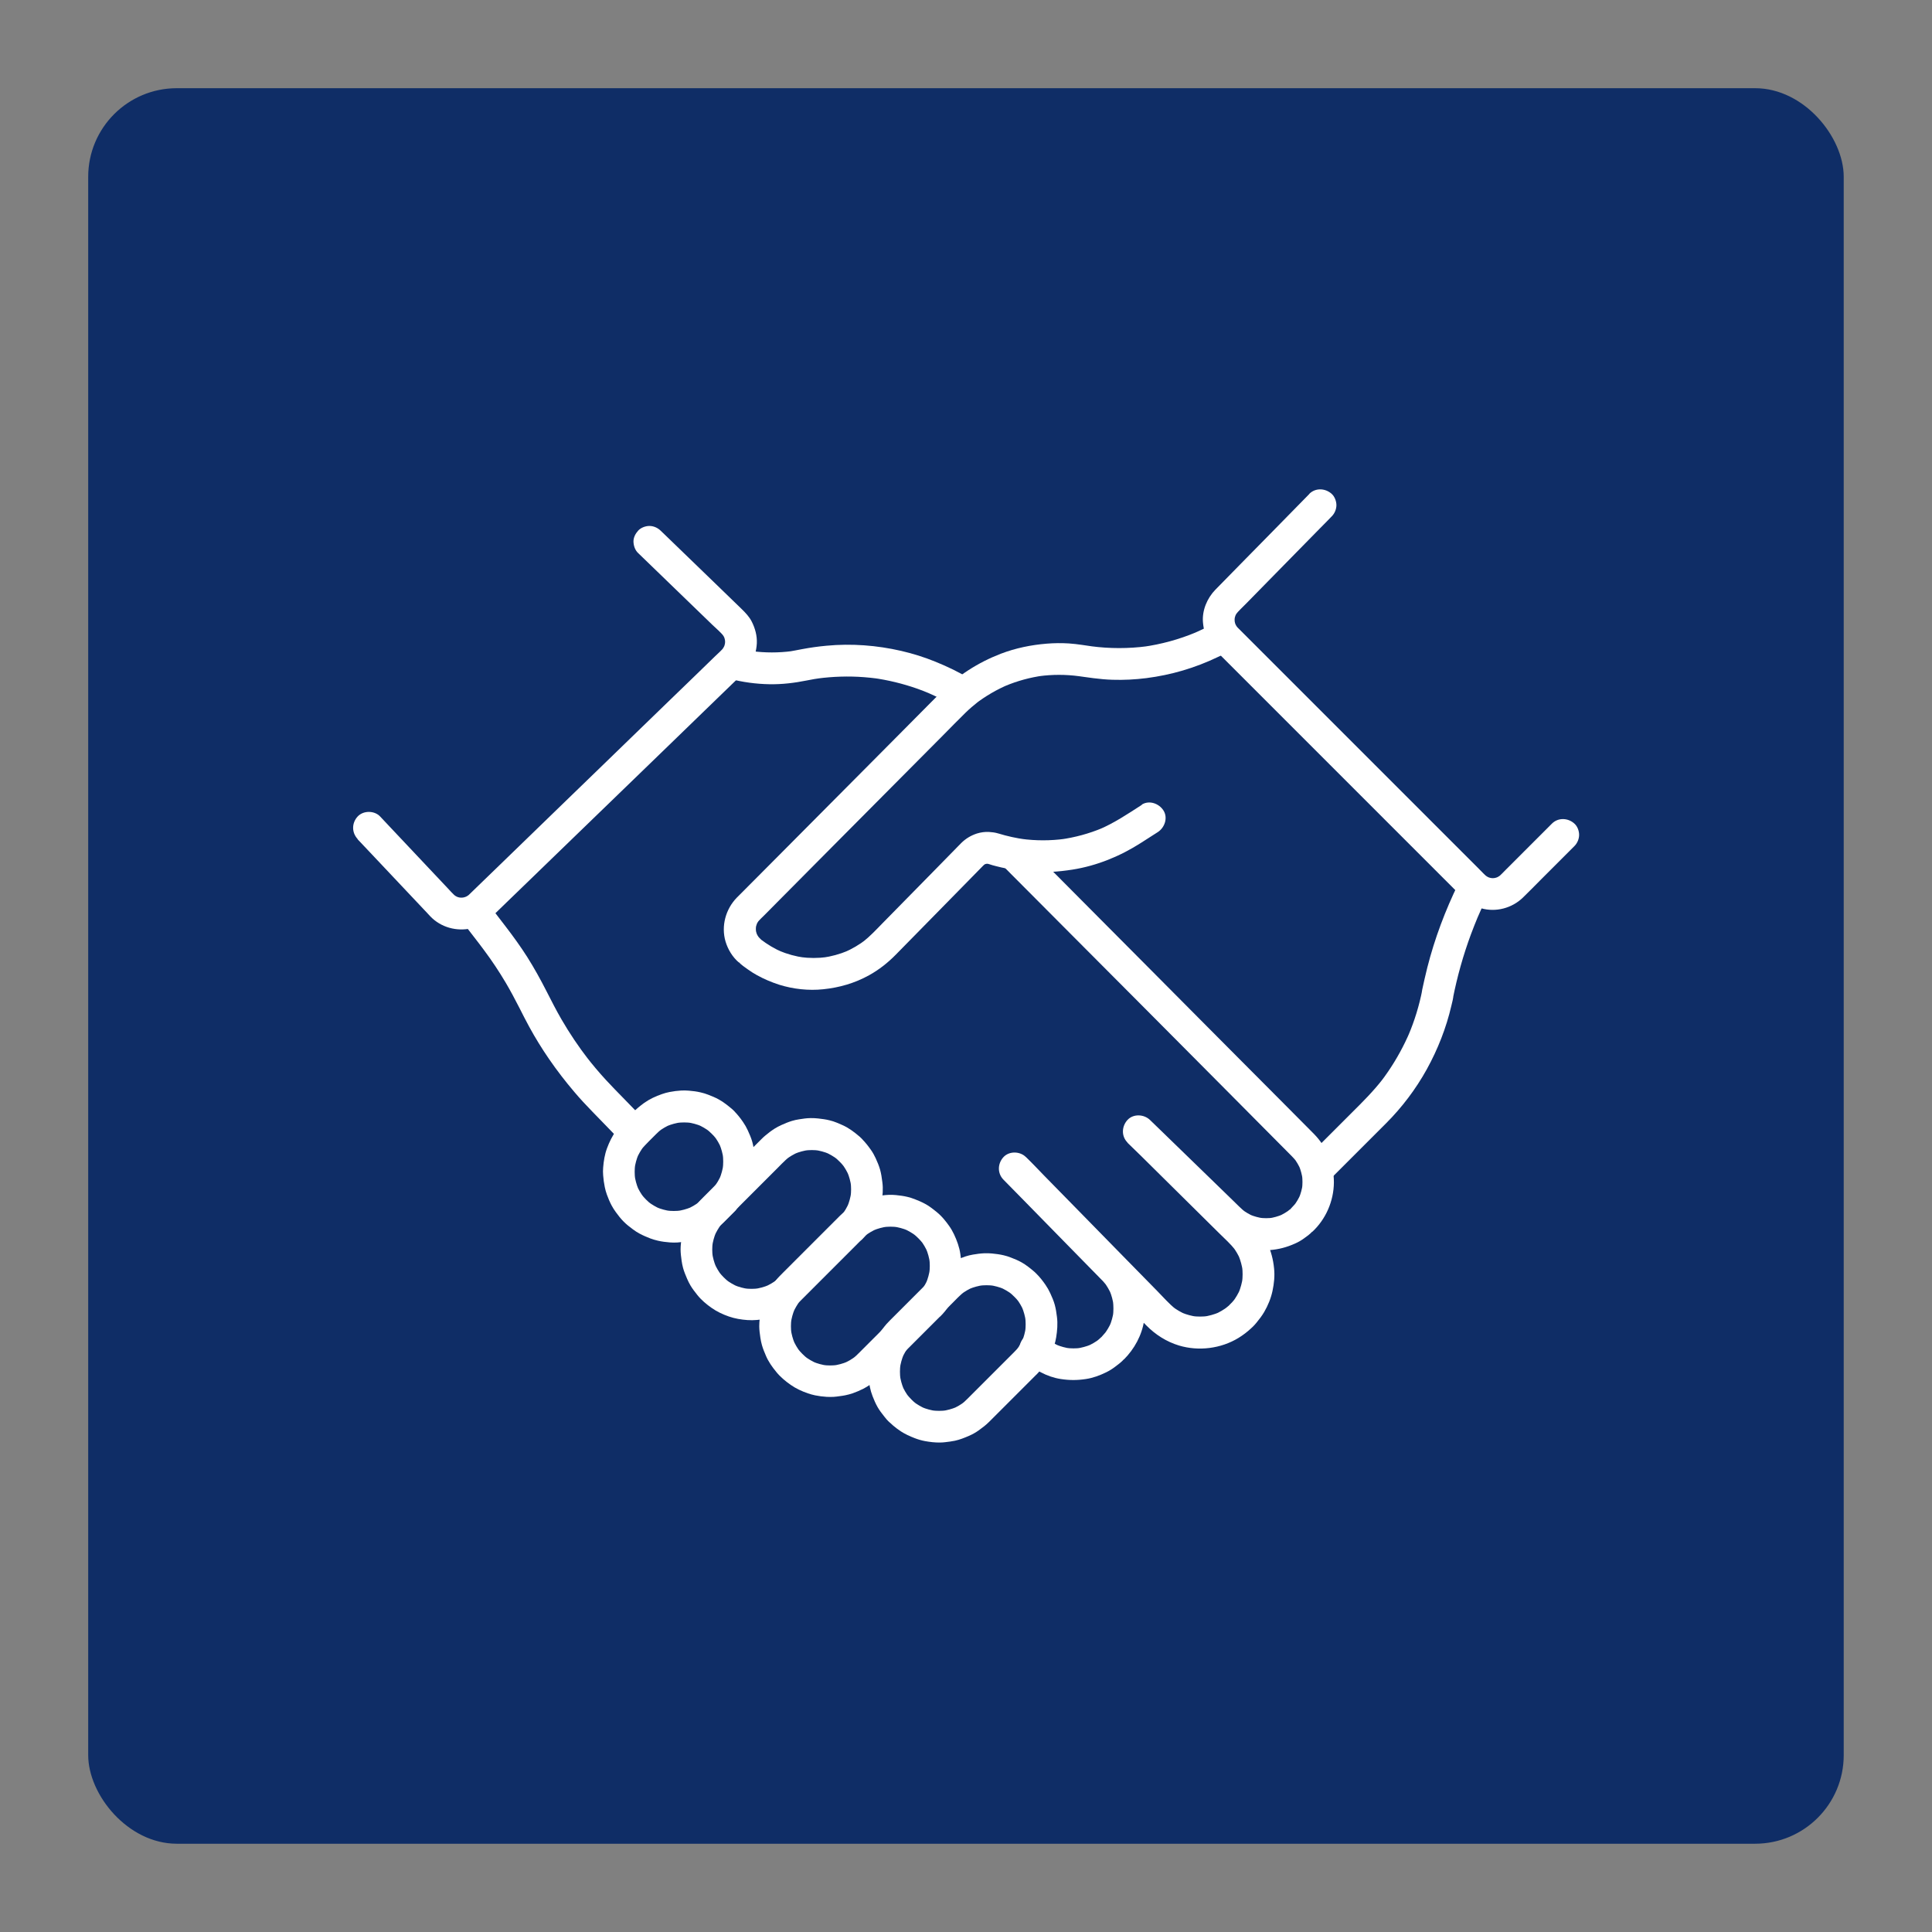
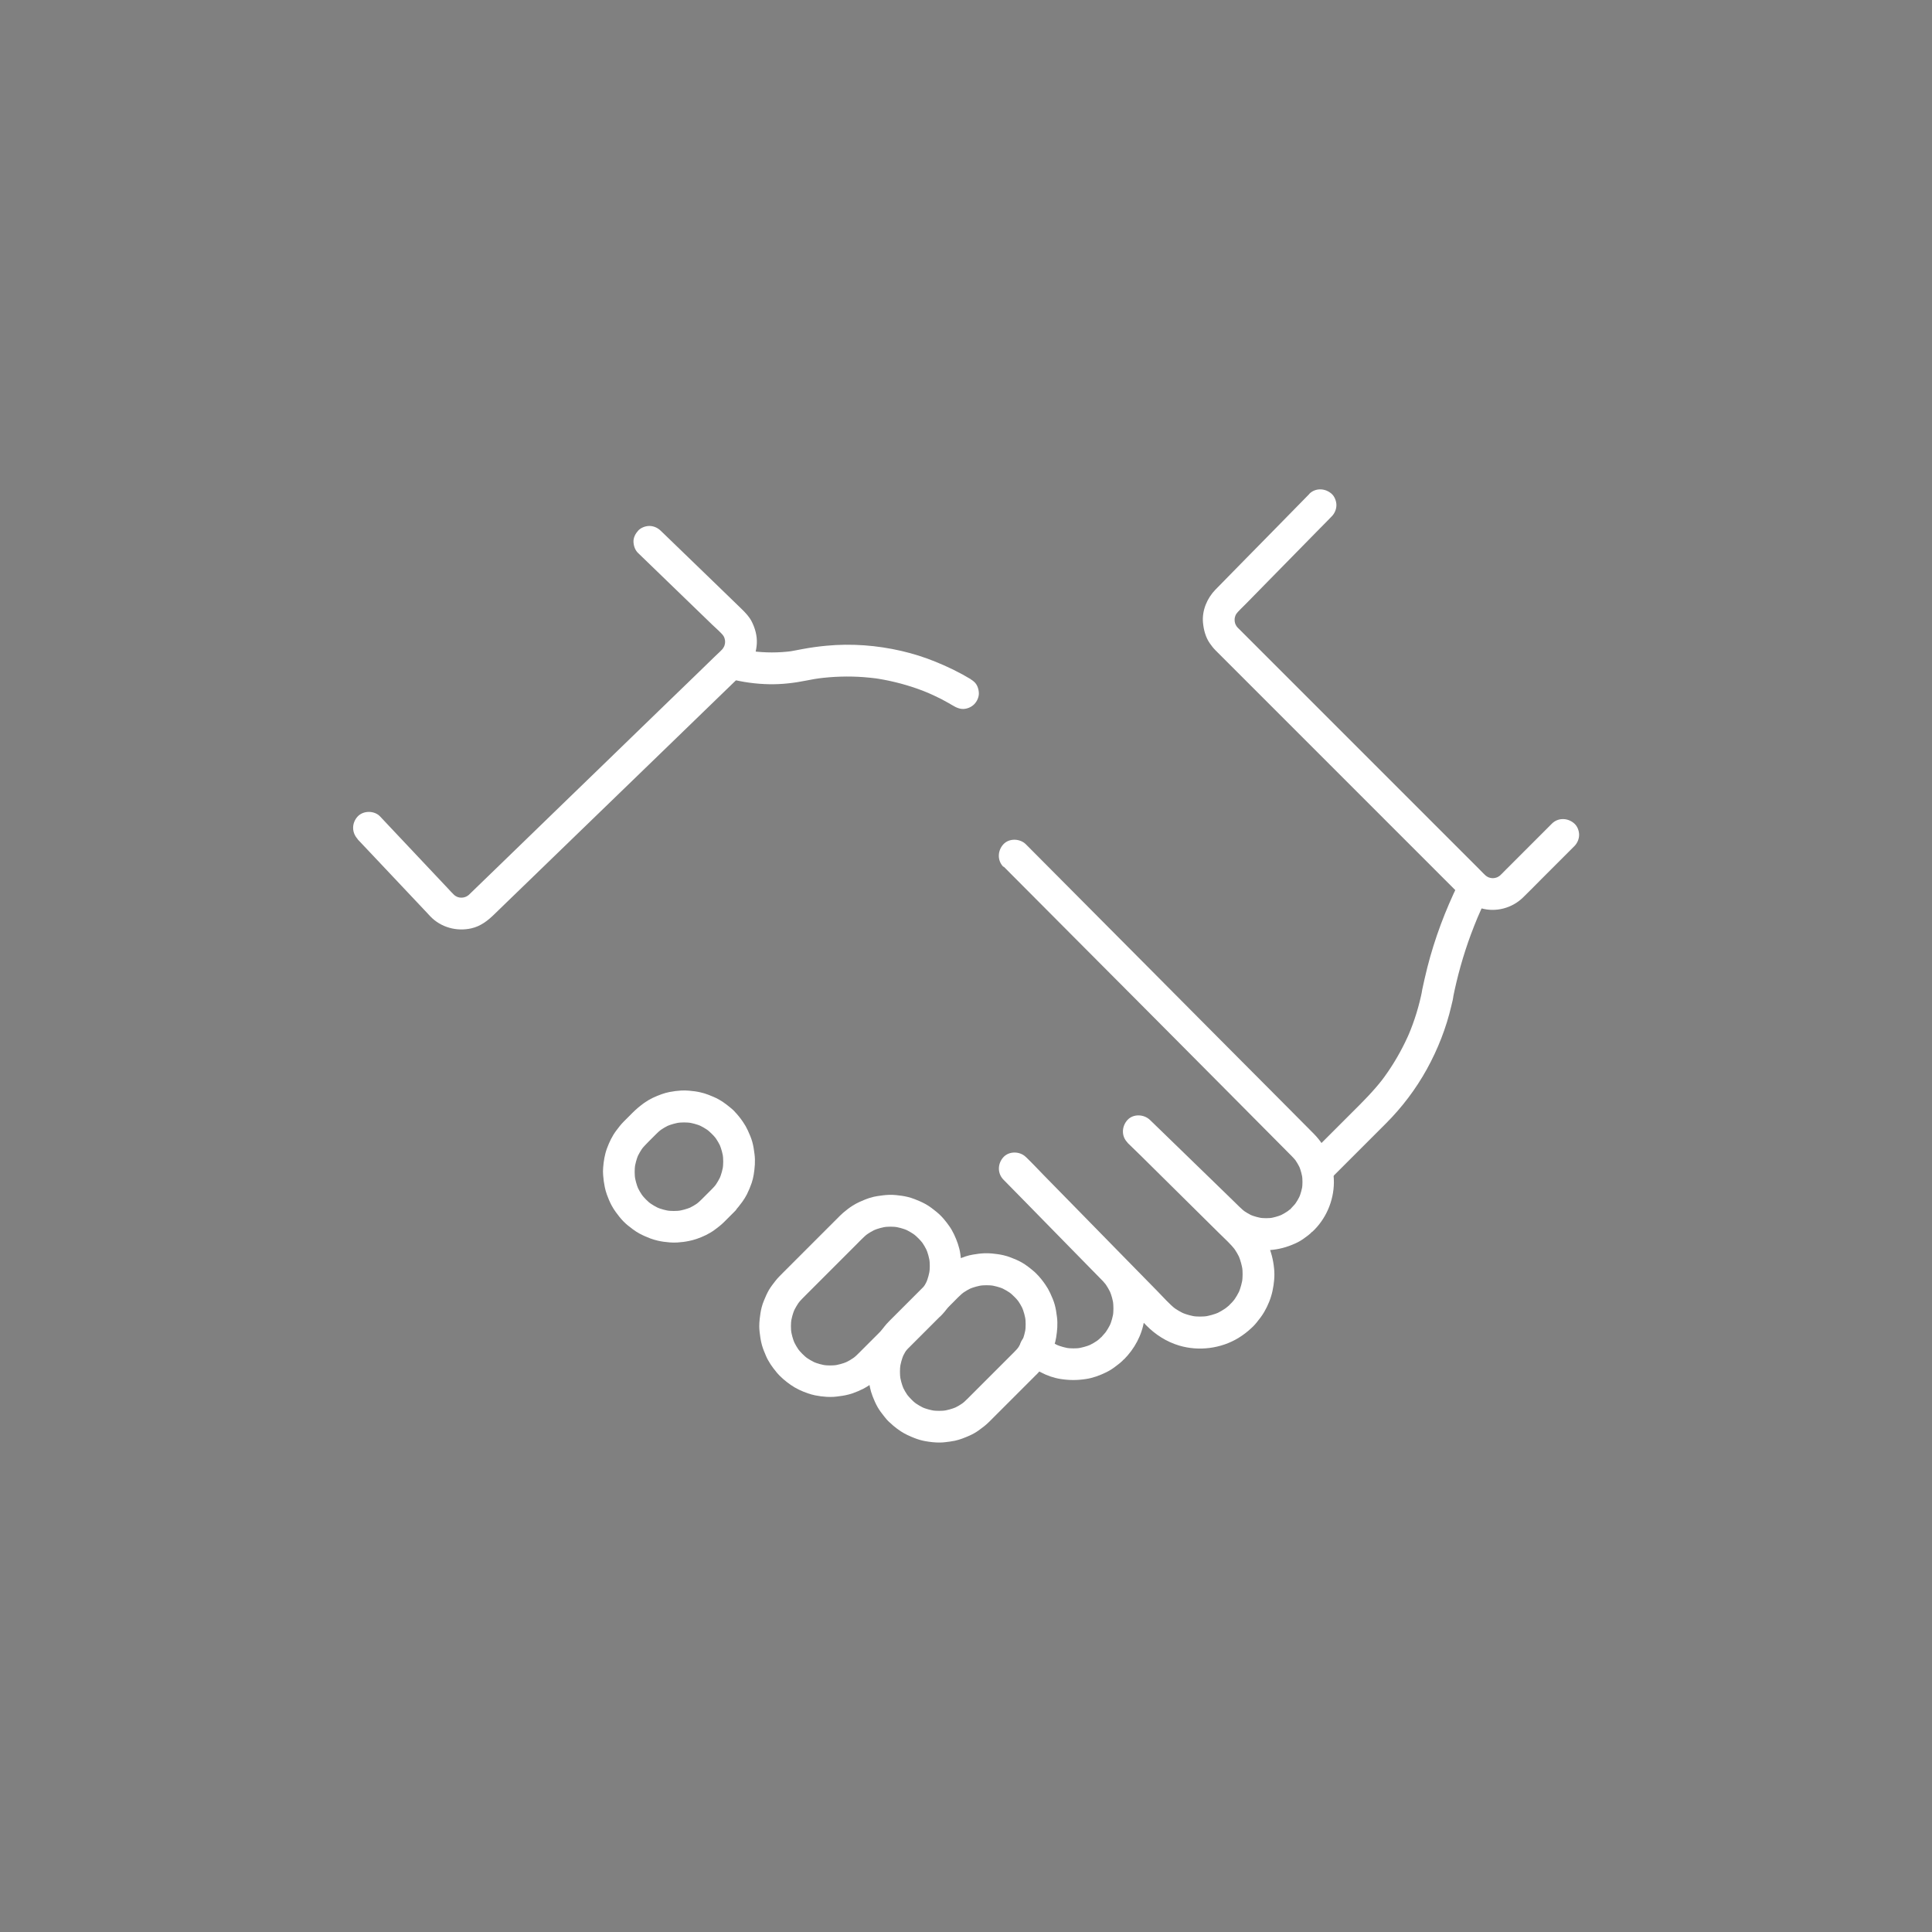
<svg xmlns="http://www.w3.org/2000/svg" id="Layer_1" data-name="Layer 1" viewBox="0 0 260 260">
  <rect x="0" y="0" width="260" height="260" fill="#808080" stroke="none" />
  <defs>
    <style>
      .cls-1 {
        fill: #fff;
      }

      .cls-2 {
        fill: #0f2d66;
      }
    </style>
  </defs>
-   <rect class="cls-2" x="11.87" y="11.87" width="236.25" height="236.25" rx="11.92" ry="11.92" />
  <g>
-     <path class="cls-1" d="M153.7,108.29c-1.9,1.22-3.76,2.48-5.85,3.36.17-.07.34-.14.51-.22-1.81.76-3.7,1.27-5.64,1.54l.57-.08c-1.94.26-3.9.26-5.84,0,.19.03.38.05.57.08-1.25-.17-2.48-.44-3.68-.81.31.18.63.37.94.55-.57-.57-1.42-.7-2.19-.75-.53-.03-1.11.05-1.62.21-.8.26-1.5.68-2.1,1.27-.17.17-.34.35-.52.53-.95.97-1.9,1.93-2.84,2.9-2.42,2.46-4.84,4.93-7.26,7.39-.84.86-1.66,1.74-2.61,2.49.14-.11.29-.22.43-.33-.92.71-1.92,1.3-3,1.76.17-.07.34-.14.51-.22-1.08.45-2.21.76-3.37.92l.57-.08c-1.18.16-2.38.16-3.56,0l.57.08c-1.2-.16-2.36-.48-3.47-.95l.51.22c-1.06-.45-2.05-1.04-2.96-1.74.14.11.29.22.43.33-.1-.08-.2-.16-.3-.24.21.5.42,1.01.63,1.51,0-.71-.34-1.23-.83-1.69-.15-.14-.29-.3-.41-.46.11.14.22.29.33.43-.19-.25-.35-.52-.48-.81.07.17.14.34.22.51-.14-.34-.24-.69-.29-1.05l.08.57c-.04-.33-.04-.67,0-1l-.08.57c.05-.34.14-.66.26-.97l-.22.51c.14-.32.31-.62.53-.89-.11.14-.22.29-.33.43.3-.38.67-.71,1.01-1.05.68-.69,1.37-1.38,2.05-2.07,2.28-2.3,4.56-4.59,6.84-6.89,2.74-2.75,5.47-5.51,8.21-8.26,2.29-2.3,4.57-4.6,6.86-6.9,1-1.01,2-2.04,3.01-3.03.56-.55,1.16-1.06,1.78-1.55-.14.11-.29.22-.43.33,1.39-1.07,2.92-1.96,4.54-2.64-.17.07-.34.14-.51.22,1.64-.69,3.37-1.16,5.13-1.4-.19.03-.38.05-.57.08,1.79-.24,3.59-.24,5.38,0l-.57-.08c1.69.23,3.35.51,5.06.56,1.53.05,3.05-.03,4.57-.22,3.36-.43,6.56-1.37,9.62-2.84.59-.28,1.18-.57,1.78-.85.46-.22.85-.8.98-1.28.14-.51.08-1.19-.22-1.65-.29-.46-.73-.86-1.28-.98-.59-.13-1.11-.05-1.65.22-1.01.49-2.01.99-3.04,1.43l.51-.22c-2.29.96-4.7,1.62-7.16,1.96l.57-.08c-2.5.33-5.04.33-7.54,0l.57.08c-1.19-.16-2.37-.38-3.58-.46-.98-.06-1.97-.05-2.95.03-2.12.17-4.21.6-6.2,1.36-3.06,1.18-5.82,2.95-8.14,5.28-.61.62-1.22,1.23-1.84,1.85-1.22,1.23-2.44,2.45-3.65,3.68-1.6,1.61-3.2,3.23-4.81,4.84-1.74,1.75-3.49,3.51-5.23,5.26-1.66,1.67-3.32,3.34-4.98,5.01-1.35,1.36-2.7,2.72-4.05,4.07-.81.81-1.62,1.63-2.43,2.44-.13.13-.26.26-.39.39-1.5,1.54-2.13,3.82-1.52,5.9.32,1.07.94,2.1,1.8,2.83-.21-.5-.42-1.01-.63-1.51,0,1.2.98,1.84,1.85,2.45.39.28.8.54,1.22.77.94.52,1.96.95,2.98,1.28,1.89.59,3.96.82,5.93.61,2.17-.22,4.24-.82,6.16-1.88,1.32-.73,2.53-1.68,3.58-2.75,1.12-1.14,2.25-2.29,3.37-3.43,1.77-1.81,3.55-3.62,5.32-5.42,1.03-1.05,2.06-2.11,3.1-3.16.1-.1.21-.2.32-.29-.14.11-.29.22-.43.33.18-.14.38-.25.58-.35l-.51.22c.24-.1.48-.17.74-.21-.19.03-.38.05-.57.08.26-.03.51-.04.77,0l-.57-.08c.16.02.32.06.48.11-.31-.18-.63-.37-.94-.55.49.49,1.23.65,1.88.82.45.12.91.22,1.37.31,1.03.2,2.07.34,3.12.43,1.93.15,3.86.02,5.77-.28,3.29-.52,6.43-1.81,9.22-3.6.75-.48,1.5-.96,2.25-1.44.94-.6,1.41-1.93.77-2.93-.61-.94-1.92-1.41-2.93-.77h0Z" />
    <path class="cls-1" d="M195.98,119.97h0c.1-.36.19-.72.29-1.08-1.77,3.62-3.2,7.42-4.19,11.32-.13.51-.25,1.03-.37,1.55-.06.27-.12.54-.18.81-.08.4-.21.85-.21,1.25.03-.19.05-.38.08-.57-.41,2.08-1.03,4.11-1.86,6.06.07-.17.14-.34.22-.51-.81,1.9-1.8,3.72-2.97,5.43-.33.49-.68.96-1.04,1.43.11-.14.22-.29.33-.43-1.28,1.65-2.74,3.1-4.21,4.56-1.58,1.58-3.15,3.15-4.73,4.73-.4.4-.8.8-1.21,1.21-.39.39-.63.96-.63,1.51s.23,1.15.63,1.51c.41.37.94.65,1.51.63.57-.03,1.1-.22,1.51-.63.65-.65,1.3-1.3,1.96-1.96,1.21-1.21,2.42-2.42,3.64-3.64.66-.66,1.31-1.31,1.97-1.97,2.15-2.15,4.02-4.62,5.49-7.28,1.48-2.68,2.62-5.58,3.31-8.56.11-.48.28-1.04.28-1.53l-.08.57c.58-2.94,1.39-5.83,2.43-8.64.3-.8.61-1.59.94-2.38-.07.17-.14.34-.22.51.22-.51.44-1.02.67-1.52.12-.25.23-.5.35-.75.25-.52.56-1.04.56-1.64,0-.55-.24-1.12-.63-1.51-.37-.37-.98-.65-1.51-.63-.55.02-1.13.21-1.51.63-.38.42-.63.93-.63,1.51h0Z" />
    <path class="cls-1" d="M176.21,66.47c-.51.52-1.03,1.05-1.54,1.57-1.19,1.22-2.39,2.43-3.58,3.65-1.34,1.37-2.69,2.74-4.03,4.1-.98,1-1.96,2-2.94,3-.19.19-.38.38-.56.57-1.11,1.14-1.81,2.79-1.67,4.4.09,1,.35,2,.93,2.83.23.33.48.65.76.93.09.09.19.19.28.28.49.49.98.98,1.47,1.47.83.83,1.65,1.65,2.48,2.48,1.08,1.08,2.16,2.16,3.24,3.24,1.26,1.26,2.53,2.53,3.79,3.79,1.37,1.37,2.73,2.73,4.1,4.1s2.78,2.78,4.17,4.17c1.33,1.33,2.66,2.66,3.99,3.99,1.2,1.2,2.4,2.4,3.61,3.61.99.99,1.98,1.98,2.97,2.97.7.7,1.4,1.4,2.1,2.1.33.33.66.66.99.99.71.71,1.58,1.24,2.55,1.52,1.98.57,4.16-.01,5.63-1.44.84-.81,1.65-1.65,2.48-2.48,1.25-1.25,2.51-2.51,3.76-3.76.23-.23.46-.46.69-.69.39-.39.63-.96.63-1.51s-.23-1.15-.63-1.51c-.85-.78-2.18-.85-3.03,0-.81.81-1.61,1.61-2.42,2.42-1.25,1.25-2.5,2.5-3.75,3.75-.35.35-.69.73-1.07,1.03.14-.11.29-.22.43-.33-.25.19-.52.35-.81.48.17-.07.34-.14.51-.22-.31.13-.63.21-.96.26.19-.03.38-.05.57-.08-.31.04-.61.04-.91,0,.19.03.38.05.57.08-.33-.05-.65-.13-.96-.26.17.07.34.14.51.22-.29-.13-.56-.29-.81-.48.14.11.29.22.43.33-.42-.34-.79-.75-1.17-1.13-.8-.8-1.59-1.59-2.39-2.39-1.2-1.2-2.4-2.4-3.6-3.6-1.46-1.46-2.93-2.93-4.39-4.39-1.61-1.61-3.21-3.21-4.82-4.82-1.62-1.62-3.24-3.24-4.87-4.87-1.51-1.51-3.02-3.02-4.53-4.53-1.28-1.28-2.55-2.55-3.83-3.83-.91-.91-1.81-1.81-2.72-2.72-.41-.41-.83-.83-1.24-1.24-.12-.12-.23-.24-.33-.37.11.14.22.29.33.43-.19-.25-.35-.52-.48-.81l.22.51c-.13-.31-.21-.62-.26-.95l.08.57c-.04-.33-.04-.65,0-.98-.03.19-.05.38-.08.57.05-.3.13-.6.24-.88-.07.17-.14.34-.22.51.12-.29.28-.56.47-.81-.11.14-.22.29-.33.43.43-.54.96-1.02,1.44-1.51,1-1.02,2-2.04,3-3.06,1.24-1.26,2.48-2.52,3.71-3.78,1.07-1.09,2.14-2.18,3.22-3.28.52-.53,1.06-1.06,1.57-1.6,0,0,.02-.02.02-.02.39-.39.63-.96.63-1.51,0-.52-.23-1.15-.63-1.51-.85-.78-2.19-.85-3.03,0h0Z" />
    <path class="cls-1" d="M98.73,91.42h0c-.19-.03-.38-.05-.57-.08,1.75.46,3.58.71,5.39.74,1.68.03,3.35-.17,4.99-.5.69-.14,1.38-.26,2.07-.35-.19.03-.38.05-.57.08,2.06-.27,4.15-.34,6.23-.18.58.04,1.16.11,1.74.18l-.57-.08c2.05.28,4.07.77,6.03,1.46.55.2,1.1.41,1.64.64l-.51-.22c.7.3,1.38.62,2.06.96.33.17.66.35.99.54.61.34,1.21.8,1.94.8.55,0,1.12-.24,1.51-.63s.65-.98.63-1.51c-.02-.55-.21-1.13-.63-1.51-.42-.38-.93-.63-1.51-.63h0c.36.1.72.19,1.08.29-1.54-.93-3.15-1.71-4.81-2.38-1.48-.6-3-1.08-4.56-1.44-3.29-.76-6.72-1.02-10.08-.7-1.08.1-2.16.25-3.23.45-.67.12-1.34.27-2.02.36.19-.03.38-.05.57-.08-1.77.23-3.56.23-5.33,0,.19.03.38.05.57.08-.44-.06-.87-.13-1.31-.22-.21-.04-.42-.09-.63-.14-.36-.09-.74-.21-1.11-.21-.55,0-1.12.24-1.51.63-.37.37-.65.98-.63,1.51.02.55.21,1.13.63,1.51.42.38.93.63,1.51.63h0Z" />
-     <path class="cls-1" d="M62.5,124.42c.4.52.81,1.05,1.21,1.57.47.61.95,1.22,1.41,1.85,1.07,1.43,2.06,2.92,2.97,4.46.63,1.07,1.21,2.17,1.78,3.28.44.87.88,1.74,1.35,2.6.81,1.49,1.71,2.94,2.67,4.34,1.06,1.54,2.2,3.02,3.41,4.44.76.9,1.57,1.77,2.39,2.61.56.58,1.13,1.16,1.69,1.74.52.53,1.03,1.06,1.55,1.6.03.03.06.06.09.09.38.39.97.63,1.51.63.29.01.57-.05.82-.18.27-.09.49-.23.69-.44.37-.41.65-.94.63-1.51-.03-.57-.22-1.1-.63-1.51-.68-.7-1.36-1.4-2.04-2.1-.83-.85-1.66-1.69-2.46-2.56-.94-1.02-1.83-2.08-2.68-3.18.11.14.22.29.33.43-1.33-1.72-2.54-3.52-3.63-5.4-.72-1.24-1.36-2.51-2.01-3.78-.8-1.57-1.65-3.11-2.59-4.6-.89-1.4-1.86-2.74-2.87-4.06-.62-.8-1.24-1.61-1.85-2.41-.01-.02-.03-.04-.04-.06-.13-.25-.32-.45-.55-.6-.21-.19-.45-.32-.73-.38-.28-.09-.57-.1-.85-.04-.28.01-.55.1-.8.25-.46.29-.86.73-.98,1.28-.03.19-.05.38-.08.57,0,.39.1.75.29,1.08h0Z" />
    <path class="cls-1" d="M135.08,116.63c.35.35.7.7,1.05,1.06.95.96,1.91,1.92,2.86,2.87,1.41,1.41,2.82,2.83,4.22,4.24,1.72,1.72,3.43,3.45,5.15,5.17,1.88,1.88,3.75,3.77,5.63,5.65,1.89,1.9,3.78,3.8,5.66,5.69,1.75,1.76,3.51,3.52,5.26,5.29,1.47,1.48,2.94,2.96,4.41,4.44,1.04,1.05,2.08,2.09,3.12,3.14.46.47.93.93,1.39,1.4.21.21.41.44.6.67-.11-.14-.22-.29-.33-.43.38.49.69,1.02.93,1.58-.07-.17-.14-.34-.22-.51.24.58.4,1.19.49,1.81-.03-.19-.05-.38-.08-.57.08.62.08,1.24,0,1.86.03-.19.05-.38.08-.57-.09.62-.25,1.23-.5,1.81.07-.17.14-.34.22-.51-.24.56-.55,1.09-.93,1.57.11-.14.22-.29.33-.43-.17.21-.34.41-.53.6-.5.51-.94,1.04-.94,1.81.21-.5.42-1.01.63-1.51-.12.11-.25.21-.38.32.14-.11.29-.22.43-.33-.48.37-1,.68-1.56.92.17-.07.34-.14.51-.22-.58.24-1.17.41-1.79.5l.57-.08c-.64.09-1.29.09-1.94,0l.57.08c-.62-.09-1.21-.25-1.79-.49.17.07.34.14.51.22-.56-.24-1.07-.54-1.56-.91.14.11.29.22.43.33-.58-.46-1.1-1.01-1.63-1.52-.96-.93-1.92-1.86-2.88-2.8-2.25-2.18-4.5-4.37-6.75-6.55-.52-.5-1.04-1.01-1.56-1.51-.8-.78-2.24-.86-3.03,0-.78.85-.85,2.18,0,3.03,1.62,1.6,3.23,3.2,4.85,4.8,2.51,2.48,5.01,4.96,7.52,7.44.72.71,1.5,1.41,2.13,2.21-.11-.14-.22-.29-.33-.43.41.54.76,1.13,1.02,1.76l-.22-.51c.26.65.44,1.32.54,2.01-.03-.19-.05-.38-.08-.57.09.69.08,1.38,0,2.06.03-.19.05-.38.08-.57-.1.69-.28,1.36-.54,2,.07-.17.14-.34.22-.51-.27.63-.61,1.21-1.02,1.75.11-.14.22-.29.33-.43-.26.33-.53.63-.84.92.5-.21,1.01-.42,1.51-.63-.66,0-1.18.33-1.66.76-.15.13-.3.25-.45.37.14-.11.29-.22.43-.33-.53.4-1.1.74-1.71,1l.51-.22c-.66.27-1.34.46-2.04.56.19-.03.38-.05.57-.08-.7.09-1.4.09-2.1,0l.57.08c-.67-.1-1.32-.27-1.95-.53.17.07.34.14.51.22-.64-.27-1.24-.62-1.79-1.04.14.11.29.22.43.33-.9-.71-1.67-1.61-2.47-2.42-1.53-1.56-3.05-3.12-4.58-4.67-1.89-1.93-3.79-3.87-5.68-5.8-1.65-1.69-3.31-3.38-4.96-5.06-.8-.82-1.59-1.67-2.42-2.47-.01-.01-.02-.02-.04-.04-1.01,1.01-2.02,2.02-3.03,3.03,1.55,1.58,3.1,3.17,4.65,4.75,2.41,2.46,4.81,4.91,7.22,7.37.67.68,1.4,1.35,1.99,2.1-.11-.14-.22-.29-.33-.43.4.52.73,1.09.99,1.7-.07-.17-.14-.34-.22-.51.26.62.43,1.27.52,1.94l-.08-.57c.08.67.08,1.33,0,2,.03-.19.05-.38.08-.57-.1.67-.27,1.31-.54,1.94l.22-.51c-.25.58-.57,1.11-.95,1.61.11-.14.22-.29.33-.43-.56.72-1.33,1.28-1.33,2.31.21-.5.42-1.01.63-1.51-.21.2-.43.4-.66.58.14-.11.29-.22.43-.33-.53.41-1.1.74-1.72,1l.51-.22c-.6.25-1.23.41-1.87.51.19-.03.38-.05.57-.08-.67.09-1.35.09-2.02,0,.19.03.38.05.57.08-.65-.09-1.27-.26-1.88-.51.17.07.34.14.51.22-.62-.26-1.19-.6-1.72-1.01.14.11.29.22.43.33-.19-.15-.38-.32-.56-.48-.83-.75-2.22-.88-3.03,0-.75.82-.88,2.22,0,3.03,1.39,1.27,3.09,2.24,4.97,2.53,1.17.18,2.22.18,3.39,0,.95-.14,1.86-.48,2.72-.9.43-.21.83-.46,1.21-.75.84-.63,1.8-1.32,1.8-2.48-.21.5-.42,1.01-.63,1.51,1.42-1.41,2.45-3.3,2.74-5.29.17-1.18.16-2.27-.04-3.45-.17-.96-.53-1.91-.99-2.77-.74-1.4-1.91-2.48-3-3.59-1.46-1.49-2.92-2.98-4.38-4.48-1.61-1.64-3.22-3.29-4.83-4.93-.88-.89-1.74-1.81-2.63-2.69-.01-.01-.03-.03-.04-.04-.78-.8-2.25-.85-3.03,0-.79.86-.84,2.17,0,3.03.92.94,1.84,1.88,2.77,2.82,2.07,2.11,4.14,4.23,6.21,6.34,2.17,2.21,4.34,4.43,6.51,6.64,1.24,1.27,2.49,2.54,3.73,3.81,1.23,1.25,2.72,2.2,4.4,2.71,2.65.8,5.65.42,8.01-1.02.62-.38,1.21-.83,1.74-1.33-.5.21-1.01.42-1.51.63.95,0,1.64-.68,2.2-1.36.37-.45.73-.92,1.03-1.43.51-.87.91-1.85,1.12-2.84.21-.99.32-2.02.21-3.03-.12-1.21-.41-2.28-.89-3.39-.73-1.67-2.01-2.89-3.28-4.14-1.51-1.5-3.02-2.99-4.54-4.49-1.71-1.7-3.42-3.39-5.14-5.09-.94-.93-1.86-1.89-2.82-2.8-.01-.01-.03-.03-.04-.04-1.01,1.01-2.02,2.02-3.03,3.03,2.12,2.06,4.25,4.12,6.37,6.19,1.41,1.37,2.82,2.73,4.23,4.1.91.88,1.78,1.79,2.8,2.54,1.6,1.18,3.76,1.77,5.74,1.63,1.22-.09,2.31-.38,3.42-.88.41-.18.8-.4,1.16-.66.84-.59,1.75-1.24,1.75-2.39-.21.5-.42,1.01-.63,1.51,1.85-1.69,2.93-4.17,2.95-6.67.02-2.43-.97-4.8-2.67-6.53-.44-.44-.88-.88-1.31-1.32-1.14-1.15-2.28-2.3-3.43-3.45-1.65-1.66-3.3-3.32-4.96-4.98-1.97-1.98-3.93-3.95-5.9-5.93-2.08-2.1-4.17-4.19-6.25-6.29-2-2.01-4-4.02-6-6.03-1.74-1.75-3.48-3.49-5.21-5.24-1.27-1.28-2.54-2.56-3.81-3.83-.61-.61-1.21-1.23-1.83-1.84-.03-.03-.05-.05-.08-.08-.79-.79-2.25-.85-3.03,0-.79.86-.84,2.18,0,3.03h0Z" />
    <path class="cls-1" d="M95.79,160.04c-.46.46-.92.92-1.38,1.38-.23.23-.48.45-.73.65.14-.11.29-.22.43-.33-.5.39-1.05.71-1.63.95.17-.07.34-.14.51-.22-.6.25-1.23.42-1.88.51.19-.03.38-.05.57-.08-.67.09-1.34.09-2.01,0,.19.03.38.05.57.08-.65-.09-1.28-.26-1.88-.51.17.07.34.14.51.22-.58-.25-1.13-.57-1.63-.95.14.11.29.22.43.33-.51-.39-.97-.85-1.36-1.36.11.14.22.29.33.43-.39-.5-.71-1.05-.95-1.63l.22.51c-.25-.6-.42-1.23-.51-1.88l.08.57c-.09-.67-.09-1.34,0-2.01l-.08.57c.09-.65.26-1.28.51-1.88l-.22.51c.25-.58.57-1.13.95-1.63-.11.14-.22.29-.33.43.31-.39.66-.74,1.01-1.1.33-.33.65-.65.98-.98.24-.24.49-.47.76-.67-.14.11-.29.22-.43.33.5-.39,1.05-.71,1.63-.95-.17.07-.34.14-.51.22.6-.25,1.23-.42,1.88-.51l-.57.08c.67-.09,1.34-.09,2.01,0l-.57-.08c.65.09,1.28.26,1.88.51-.17-.07-.34-.14-.51-.22.58.25,1.13.57,1.63.95-.14-.11-.29-.22-.43-.33.25.2.5.41.72.64-.21-.5-.42-1.01-.63-1.51,0,.1.01.19.04.28,0,.19.05.37.15.54.09.27.23.49.44.69l.02.02s.06.06.09.09c.06.07.13.13.19.2.12.13.23.27.34.41-.11-.14-.22-.29-.33-.43.39.5.71,1.05.95,1.63-.07-.17-.14-.34-.22-.51.25.6.42,1.23.51,1.88-.03-.19-.05-.38-.08-.57.09.67.09,1.34,0,2.01.03-.19.05-.38.08-.57-.09.65-.26,1.28-.51,1.88.07-.17.14-.34.22-.51-.25.58-.57,1.13-.95,1.63.11-.14.22-.29.33-.43-.2.25-.41.5-.64.72-.21.19-.36.42-.44.69-.13.25-.2.53-.18.82-.01.29.05.57.18.82.09.27.23.49.44.69.14.11.29.22.43.33.33.19.69.29,1.08.29.19-.03.38-.05.57-.08.36-.1.68-.29.94-.55.4-.41.76-.86,1.09-1.32.23-.31.43-.65.61-.99.25-.5.47-1.02.65-1.55.12-.36.21-.73.27-1.1.15-.92.23-1.84.11-2.77-.07-.56-.15-1.11-.3-1.65-.15-.53-.37-1.05-.61-1.56-.18-.39-.39-.76-.64-1.12-.35-.51-.74-1.01-1.18-1.45.21.5.42,1.01.63,1.51,0-.58-.24-1.13-.65-1.54-.03-.03-.06-.06-.09-.09-.07-.07-.15-.14-.22-.2-.27-.23-.55-.45-.83-.66-.29-.22-.59-.42-.9-.59-.46-.26-.96-.46-1.45-.65-.33-.13-.67-.23-1.02-.31-.51-.12-1.04-.19-1.56-.23-.35-.03-.7-.04-1.05-.02-.53.03-1.05.1-1.57.2-.35.07-.69.16-1.02.28-.84.29-1.66.67-2.38,1.18-.55.4-1.06.82-1.54,1.3-.33.33-.65.65-.98.98-.08.08-.16.16-.23.23-.38.38-.71.81-1.03,1.24-.54.72-.92,1.53-1.23,2.36-.31.83-.45,1.72-.52,2.6-.03.35-.03.69,0,1.04.04.53.11,1.07.22,1.59.07.34.16.67.28,1,.18.5.39,1,.64,1.47.17.31.36.62.57.9.32.44.66.88,1.04,1.26.38.39.8.71,1.24,1.04.29.22.6.42.92.59.46.25.96.46,1.45.65.33.12.66.22,1.01.3.52.12,1.06.19,1.59.23.34.03.69.03,1.03.01.53-.03,1.07-.1,1.59-.21.34-.07.67-.16,1-.27.84-.29,1.66-.67,2.38-1.19.44-.32.88-.66,1.27-1.04.09-.09.18-.18.27-.27.33-.33.65-.65.98-.98.07-.07.14-.14.21-.21.21-.19.36-.42.44-.69.13-.25.2-.53.18-.82.01-.29-.05-.57-.18-.82-.09-.27-.23-.49-.44-.69-.14-.11-.29-.22-.43-.33-.33-.19-.69-.29-1.08-.29l-.57.08c-.36.1-.68.29-.94.55Z" />
-     <path class="cls-1" d="M112.99,163.78c-.29.29-.58.58-.87.87-.68.68-1.36,1.36-2.05,2.05-.81.81-1.62,1.62-2.44,2.44-.67.67-1.33,1.33-2,2-.33.33-.66.67-1,.99-.15.14-.31.27-.48.4.14-.11.29-.22.43-.33-.5.39-1.05.71-1.64.96.17-.07.34-.14.51-.22-.61.26-1.25.43-1.91.52.19-.03.38-.05.57-.08-.65.09-1.31.09-1.96,0,.19.03.38.05.57.08-.66-.09-1.3-.26-1.91-.52.17.07.34.14.51.22-.58-.25-1.13-.57-1.64-.96.14.11.29.22.43.33-.5-.39-.95-.84-1.34-1.34.11.14.22.29.33.43-.39-.5-.71-1.05-.96-1.64.07.17.14.34.22.51-.26-.61-.43-1.25-.52-1.91l.08.57c-.09-.65-.09-1.31,0-1.96-.03.19-.05.38-.08.57.09-.66.26-1.3.52-1.91-.07.17-.14.34-.22.51.25-.58.57-1.13.96-1.64-.11.14-.22.29-.33.43.38-.49.83-.92,1.27-1.36.67-.67,1.34-1.34,2.01-2.01.84-.84,1.68-1.68,2.52-2.52.71-.71,1.41-1.41,2.12-2.12.35-.35.68-.7,1.04-1.03.16-.15.33-.29.5-.42-.14.11-.29.22-.43.33.5-.39,1.05-.71,1.64-.96l-.51.22c.61-.26,1.25-.43,1.91-.52-.19.03-.38.05-.57.08.65-.09,1.31-.09,1.96,0l-.57-.08c.66.09,1.3.26,1.91.52l-.51-.22c.58.25,1.13.57,1.64.96-.14-.11-.29-.22-.43-.33.25.19.49.4.71.63-.21-.5-.42-1.01-.63-1.51,0,.1.01.19.04.28,0,.19.05.37.15.54.09.27.23.49.44.69,0,0,.01.01.02.02.03.03.06.07.1.1.06.06.12.13.18.19.12.13.23.27.34.41-.11-.14-.22-.29-.33-.43.39.5.71,1.05.96,1.64-.07-.17-.14-.34-.22-.51.26.61.43,1.25.52,1.91l-.08-.57c.09.65.09,1.31,0,1.96l.08-.57c-.09.66-.26,1.3-.52,1.91.07-.17.14-.34.22-.51-.25.58-.57,1.13-.96,1.64.11-.14.22-.29.33-.43-.19.25-.4.49-.63.71-.21.19-.36.42-.44.69-.13.25-.2.53-.18.82-.01.29.05.57.18.82.09.27.23.49.44.69.14.11.29.22.43.33.33.19.69.29,1.08.29.19-.03.38-.05.57-.08.36-.1.68-.29.94-.55.4-.4.76-.86,1.09-1.32.23-.31.43-.65.61-.99.17-.33.3-.67.45-1.01.07-.18.14-.35.2-.53.12-.36.21-.73.27-1.1.16-.93.24-1.85.11-2.79-.07-.56-.15-1.11-.3-1.65-.15-.53-.37-1.05-.6-1.55-.18-.39-.39-.77-.64-1.12-.36-.51-.75-1.01-1.19-1.45.21.5.42,1.01.63,1.51,0-.35-.1-.78-.29-1.08-.06-.07-.11-.14-.17-.22-.05-.09-.11-.17-.19-.24-.03-.03-.07-.06-.1-.1-.07-.06-.13-.12-.2-.19-.2-.17-.4-.33-.61-.5-.35-.27-.7-.52-1.08-.74-.45-.26-.93-.45-1.4-.65-.31-.13-.63-.23-.96-.31-.5-.13-1.02-.19-1.53-.25-.33-.04-.66-.05-1-.05-.52,0-1.04.08-1.55.16-.33.05-.67.12-.99.22-.49.15-.97.35-1.43.56-.31.14-.61.3-.9.48-.44.28-.86.6-1.25.93-.17.14-.33.29-.49.45-.24.24-.49.49-.73.73-.54.54-1.07,1.07-1.61,1.61-.67.67-1.34,1.34-2.01,2.01-.65.65-1.29,1.29-1.94,1.94-.47.47-.94.94-1.41,1.41-.33.33-.66.65-.95,1.01-.33.41-.65.82-.92,1.27-.17.29-.33.6-.46.91-.2.47-.4.94-.54,1.44-.09.32-.15.65-.2.98-.07.52-.14,1.03-.14,1.55s.07,1.03.14,1.55c.05.33.11.66.2.98.14.5.34.97.54,1.44.13.31.29.62.46.91.27.45.59.86.91,1.26.55.69,1.23,1.26,1.95,1.76.7.49,1.49.86,2.3,1.14.8.28,1.66.42,2.5.48.85.06,1.72-.03,2.56-.2.83-.16,1.64-.48,2.39-.86.31-.15.6-.33.89-.52.43-.3.86-.62,1.24-.98.12-.11.23-.22.35-.34.36-.36.71-.71,1.07-1.07.6-.6,1.19-1.19,1.79-1.79.68-.68,1.36-1.36,2.04-2.04l1.81-1.81c.37-.37.75-.75,1.12-1.12l.15-.15c.21-.19.36-.42.44-.69.13-.25.2-.53.18-.82.01-.29-.05-.57-.18-.82-.09-.27-.23-.49-.44-.69-.14-.11-.29-.22-.43-.33-.33-.19-.69-.29-1.08-.29-.19.03-.38.05-.57.08-.36.1-.68.29-.94.55Z" />
    <path class="cls-1" d="M123.58,174.09c-.29.29-.58.58-.87.87-.68.68-1.36,1.36-2.05,2.05-.81.81-1.62,1.62-2.44,2.44-.67.67-1.33,1.33-2,2-.33.33-.66.67-1,.99-.15.14-.31.27-.48.4.14-.11.29-.22.43-.33-.5.39-1.05.71-1.64.96.17-.07.34-.14.51-.22-.61.26-1.25.43-1.91.52l.57-.08c-.65.09-1.31.09-1.96,0,.19.03.38.05.57.08-.66-.09-1.3-.26-1.91-.52l.51.22c-.58-.25-1.13-.57-1.64-.96.14.11.29.22.43.33-.5-.39-.95-.84-1.34-1.34.11.14.22.29.33.43-.39-.5-.71-1.05-.96-1.64.07.17.14.34.22.51-.26-.61-.43-1.25-.52-1.91.03.19.05.38.08.57-.09-.65-.09-1.31,0-1.96-.03.19-.05.38-.08.57.09-.66.26-1.3.52-1.91-.07.17-.14.34-.22.51.25-.58.57-1.13.96-1.64-.11.14-.22.29-.33.43.38-.49.83-.92,1.27-1.36.67-.67,1.34-1.34,2.01-2.01.84-.84,1.68-1.68,2.52-2.52.71-.71,1.41-1.41,2.12-2.12.35-.35.68-.7,1.04-1.03.16-.15.33-.29.5-.42-.14.11-.29.22-.43.33.5-.39,1.05-.71,1.64-.96l-.51.22c.61-.26,1.25-.43,1.91-.52-.19.03-.38.05-.57.08.65-.09,1.31-.09,1.96,0-.19-.03-.38-.05-.57-.08.66.09,1.3.26,1.91.52l-.51-.22c.58.25,1.13.57,1.64.96-.14-.11-.29-.22-.43-.33.14.11.27.22.41.34.06.06.13.12.19.18.03.03.07.06.1.1,0,0,.01.01.02.02.14.11.29.22.43.33.25.16.51.24.8.25.09.03.19.04.28.04-.5-.21-1.01-.42-1.51-.63.22.23.43.46.63.71-.11-.14-.22-.29-.33-.43.39.5.71,1.05.96,1.64l-.22-.51c.26.61.43,1.25.52,1.91-.03-.19-.05-.38-.08-.57.09.65.09,1.31,0,1.96l.08-.57c-.09.66-.26,1.3-.52,1.91l.22-.51c-.25.58-.57,1.13-.96,1.64.11-.14.22-.29.33-.43-.19.25-.4.49-.63.71-.21.19-.36.42-.44.69-.13.25-.2.53-.18.82-.01.29.05.57.18.82.09.27.23.49.44.69.14.11.29.22.43.33.33.19.69.29,1.08.29.19-.03.38-.05.57-.08.36-.1.68-.29.94-.55.41-.41.77-.87,1.11-1.34.23-.31.43-.65.6-.99.42-.84.76-1.74.91-2.67.09-.55.16-1.11.17-1.66,0-.57-.07-1.12-.15-1.68-.13-.93-.46-1.82-.86-2.67-.19-.4-.41-.78-.67-1.14-.23-.32-.47-.64-.73-.94-.07-.08-.14-.16-.22-.24-.04-.04-.08-.08-.11-.12-.42-.43-.97-.69-1.57-.69.5.21,1.01.42,1.51.63-.38-.38-.8-.7-1.22-1.02-.28-.21-.57-.4-.87-.56-.45-.25-.94-.45-1.42-.64-.31-.12-.63-.22-.96-.3-.5-.12-1.02-.19-1.53-.24-.33-.03-.66-.05-1-.03-.51.02-1.03.09-1.54.17-.33.05-.66.13-.98.23-.49.15-.97.36-1.44.57-.31.14-.61.31-.9.49-.44.28-.86.61-1.26.95-.14.12-.28.25-.41.38-.25.25-.5.5-.75.75-.54.54-1.08,1.08-1.62,1.62l-2,2c-.65.65-1.29,1.29-1.94,1.94-.46.46-.92.92-1.38,1.38-.34.34-.68.68-.98,1.05-.32.41-.64.82-.91,1.27-.26.45-.46.92-.66,1.4-.13.31-.24.63-.32.95-.13.5-.2,1.01-.26,1.53-.04.33-.06.67-.06,1.01,0,.52.08,1.02.15,1.54.05.33.12.67.21.99.14.5.34.97.54,1.44.34.8.84,1.5,1.39,2.17.55.68,1.23,1.24,1.94,1.74.7.49,1.5.86,2.31,1.14.32.11.65.2.98.27.5.1,1.02.17,1.53.2.33.02.67.02,1,0,.26-.02.51-.05.77-.09.26-.03.51-.07.76-.12.33-.07.65-.15.97-.26.48-.17.96-.37,1.42-.6.31-.16.61-.34.89-.53.43-.3.85-.62,1.23-.98.11-.11.22-.22.33-.32.36-.36.71-.71,1.07-1.07.6-.6,1.2-1.2,1.8-1.8.68-.68,1.35-1.35,2.03-2.03.61-.61,1.21-1.21,1.82-1.82.37-.37.75-.75,1.12-1.12l.15-.15c.21-.19.36-.42.44-.69.13-.25.2-.53.18-.82.01-.29-.05-.57-.18-.82-.09-.27-.23-.49-.44-.69-.14-.11-.29-.22-.43-.33-.33-.19-.69-.29-1.08-.29l-.57.08c-.36.1-.68.29-.94.55Z" />
    <path class="cls-1" d="M136.5,181.94c-.23.23-.46.46-.7.7-.55.55-1.09,1.09-1.64,1.64-.65.65-1.29,1.29-1.94,1.94-.52.52-1.04,1.04-1.56,1.56-.3.3-.59.6-.9.88-.12.11-.25.21-.38.31.14-.11.29-.22.43-.33-.5.39-1.05.71-1.63.95.17-.07.34-.14.51-.22-.6.25-1.23.42-1.88.51.19-.03.38-.05.57-.08-.67.09-1.34.09-2.01,0l.57.08c-.65-.09-1.28-.26-1.88-.51.17.07.34.14.51.22-.58-.25-1.13-.57-1.63-.95.14.11.29.22.43.33-.14-.11-.28-.22-.41-.34-.07-.06-.13-.12-.19-.18-.03-.03-.06-.06-.09-.09,0,0-.02-.02-.03-.03-.14-.11-.29-.22-.43-.33-.17-.07-.34-.14-.51-.22-.19-.05-.38-.08-.57-.08.5.21,1.01.42,1.51.63-.23-.23-.44-.47-.64-.72.11.14.22.29.33.43-.39-.5-.71-1.05-.95-1.63.07.17.14.34.22.51-.25-.6-.42-1.23-.51-1.88.03.19.05.38.08.57-.09-.67-.09-1.34,0-2.01-.03.19-.05.38-.08.57.09-.65.26-1.28.51-1.88-.07.17-.14.34-.22.51.25-.58.57-1.13.95-1.63-.11.14-.22.29-.33.43.33-.43.72-.81,1.11-1.19.53-.53,1.07-1.07,1.6-1.6.67-.67,1.34-1.34,2.01-2.01.56-.56,1.12-1.12,1.69-1.69.31-.31.61-.63.94-.92.13-.11.26-.22.4-.33-.14.11-.29.22-.43.33.5-.39,1.05-.71,1.63-.95l-.51.22c.6-.25,1.23-.42,1.88-.51l-.57.08c.67-.09,1.34-.09,2.01,0l-.57-.08c.65.09,1.28.26,1.88.51l-.51-.22c.58.25,1.13.57,1.63.95-.14-.11-.29-.22-.43-.33.25.2.5.41.72.64-.21-.5-.42-1.01-.63-1.51,0,.1.01.19.04.28,0,.19.05.37.15.54.09.27.23.49.44.69,0,0,.01.01.02.02.03.03.06.06.09.09.06.07.13.13.19.2.12.13.23.27.34.41-.11-.14-.22-.29-.33-.43.39.5.71,1.05.95,1.63-.07-.17-.14-.34-.22-.51.25.6.42,1.23.51,1.88-.03-.19-.05-.38-.08-.57.09.67.09,1.34,0,2.01.03-.19.05-.38.08-.57-.09.65-.26,1.28-.51,1.88.07-.17.14-.34.22-.51-.25.58-.57,1.13-.95,1.63.11-.14.22-.29.33-.43-.2.25-.41.5-.64.72-.21.19-.36.42-.44.69-.13.25-.2.53-.18.82-.01.29.05.57.18.82.09.27.23.49.44.69.14.11.29.22.43.33.33.19.69.29,1.08.29.19-.03.38-.05.57-.08.36-.1.68-.29.94-.55.4-.41.76-.86,1.09-1.32.23-.31.43-.65.61-.99.25-.5.47-1.02.65-1.55.12-.36.21-.73.27-1.1.15-.92.23-1.84.11-2.77-.07-.56-.15-1.11-.3-1.65-.15-.53-.37-1.05-.61-1.56-.18-.39-.39-.76-.64-1.12-.35-.51-.74-1.01-1.18-1.45.21.5.42,1.01.63,1.51,0-.58-.24-1.12-.65-1.53-.03-.03-.06-.06-.09-.09-.07-.07-.14-.13-.21-.2-.27-.24-.55-.45-.83-.67-.28-.22-.58-.41-.89-.59-.45-.25-.93-.46-1.42-.64-.32-.13-.65-.23-.99-.31-.51-.12-1.04-.19-1.56-.24-.33-.03-.67-.04-1-.03-.53.02-1.05.09-1.57.18-.34.06-.68.14-1.01.25-.49.16-.98.36-1.45.59-.31.15-.62.33-.91.52-.56.38-1.1.8-1.58,1.28-.33.33-.67.67-1,1-.64.64-1.28,1.28-1.91,1.91-.67.67-1.34,1.34-2.01,2.01-.43.43-.86.86-1.29,1.29-.15.15-.3.3-.45.47-.18.2-.34.41-.5.62-.16.21-.32.41-.47.63-.2.29-.37.6-.52.92-.37.78-.68,1.59-.82,2.44-.15.86-.23,1.73-.14,2.6.09.87.24,1.72.56,2.53.19.49.4.98.66,1.44.26.46.58.87.91,1.29.11.14.22.27.33.4.06.07.12.13.18.19.03.03.06.06.09.09.41.41.96.65,1.54.65-.5-.21-1.01-.42-1.51-.63.19.18.38.36.58.53.33.27.67.54,1.03.77.57.37,1.19.65,1.83.9.46.18.94.32,1.42.41.66.12,1.34.2,2.01.19.25,0,.49-.02.73-.05.42-.05.85-.1,1.27-.19.66-.14,1.28-.39,1.9-.66.47-.2.91-.45,1.33-.75.49-.35.97-.72,1.4-1.15.17-.17.33-.33.5-.5.37-.37.75-.75,1.12-1.12.48-.48.97-.97,1.45-1.45.49-.49.98-.98,1.47-1.47.4-.4.8-.8,1.19-1.19.21-.21.41-.41.62-.62l.03-.03c.21-.19.36-.42.44-.69.13-.25.2-.53.18-.82.01-.29-.05-.57-.18-.82-.09-.27-.23-.49-.44-.69-.14-.11-.29-.22-.43-.33-.33-.19-.69-.29-1.08-.29l-.57.08c-.36.1-.68.29-.94.55Z" />
    <path class="cls-1" d="M48.11,112.93c.64.68,1.28,1.36,1.93,2.04,1.33,1.41,2.65,2.81,3.98,4.22,1.11,1.18,2.22,2.35,3.33,3.53.19.2.38.41.57.61,1.42,1.48,3.54,2.05,5.52,1.6,1.23-.28,2.19-1.02,3.06-1.87.56-.54,1.12-1.08,1.67-1.62.9-.87,1.81-1.75,2.71-2.62,1.17-1.13,2.34-2.27,3.51-3.4,1.35-1.31,2.7-2.62,4.05-3.92,1.44-1.4,2.88-2.79,4.33-4.19,1.45-1.4,2.9-2.81,4.35-4.21,1.37-1.33,2.74-2.65,4.11-3.98,1.2-1.17,2.41-2.33,3.61-3.5.95-.92,1.9-1.84,2.85-2.76.62-.6,1.23-1.19,1.85-1.79.52-.5,1-.97,1.41-1.59.57-.85.84-1.89.9-2.9.05-1.02-.23-2.04-.69-2.94-.32-.63-.81-1.15-1.31-1.64-.98-.95-1.96-1.9-2.94-2.85-1.43-1.38-2.85-2.76-4.28-4.14-1.08-1.04-2.16-2.09-3.24-3.13-.16-.16-.32-.31-.49-.47-.4-.39-.95-.63-1.51-.63-.52,0-1.15.23-1.51.63-.37.41-.65.94-.63,1.51.03.56.21,1.11.63,1.51,1.3,1.26,2.61,2.52,3.91,3.78,2.02,1.96,4.05,3.91,6.07,5.87.54.52,1.16,1.03,1.62,1.62-.11-.14-.22-.29-.33-.43.18.24.32.49.44.76l-.22-.51c.13.31.21.63.26.96-.03-.19-.05-.38-.08-.57.04.31.04.61,0,.92l.08-.57c-.05.33-.13.65-.26.96.07-.17.14-.34.22-.51-.13.29-.29.56-.48.82.11-.14.22-.29.33-.43-.34.43-.78.8-1.17,1.18-.82.79-1.63,1.58-2.45,2.38-1.22,1.18-2.44,2.36-3.66,3.54-1.5,1.45-3,2.91-4.5,4.36-1.64,1.59-3.28,3.18-4.92,4.77-1.66,1.61-3.32,3.22-4.99,4.83-1.55,1.5-3.1,3-4.64,4.5-1.3,1.26-2.6,2.52-3.9,3.78-.93.9-1.86,1.8-2.79,2.7-.42.41-.85.82-1.27,1.23-.11.11-.23.22-.36.31.14-.11.29-.22.43-.33-.24.18-.49.33-.76.45.17-.07.34-.14.51-.22-.31.13-.63.22-.96.27.19-.03.38-.05.57-.08-.33.04-.66.04-.99,0,.19.03.38.05.57.08-.31-.05-.61-.13-.89-.25.17.07.34.14.51.22-.29-.13-.56-.28-.82-.48.14.11.29.22.43.33-.46-.37-.85-.84-1.26-1.27-.77-.82-1.54-1.64-2.32-2.46-1.8-1.91-3.6-3.82-5.4-5.73-.42-.44-.84-.89-1.25-1.33-.77-.82-2.26-.83-3.03,0-.8.87-.82,2.15,0,3.03h0Z" />
  </g>
</svg>